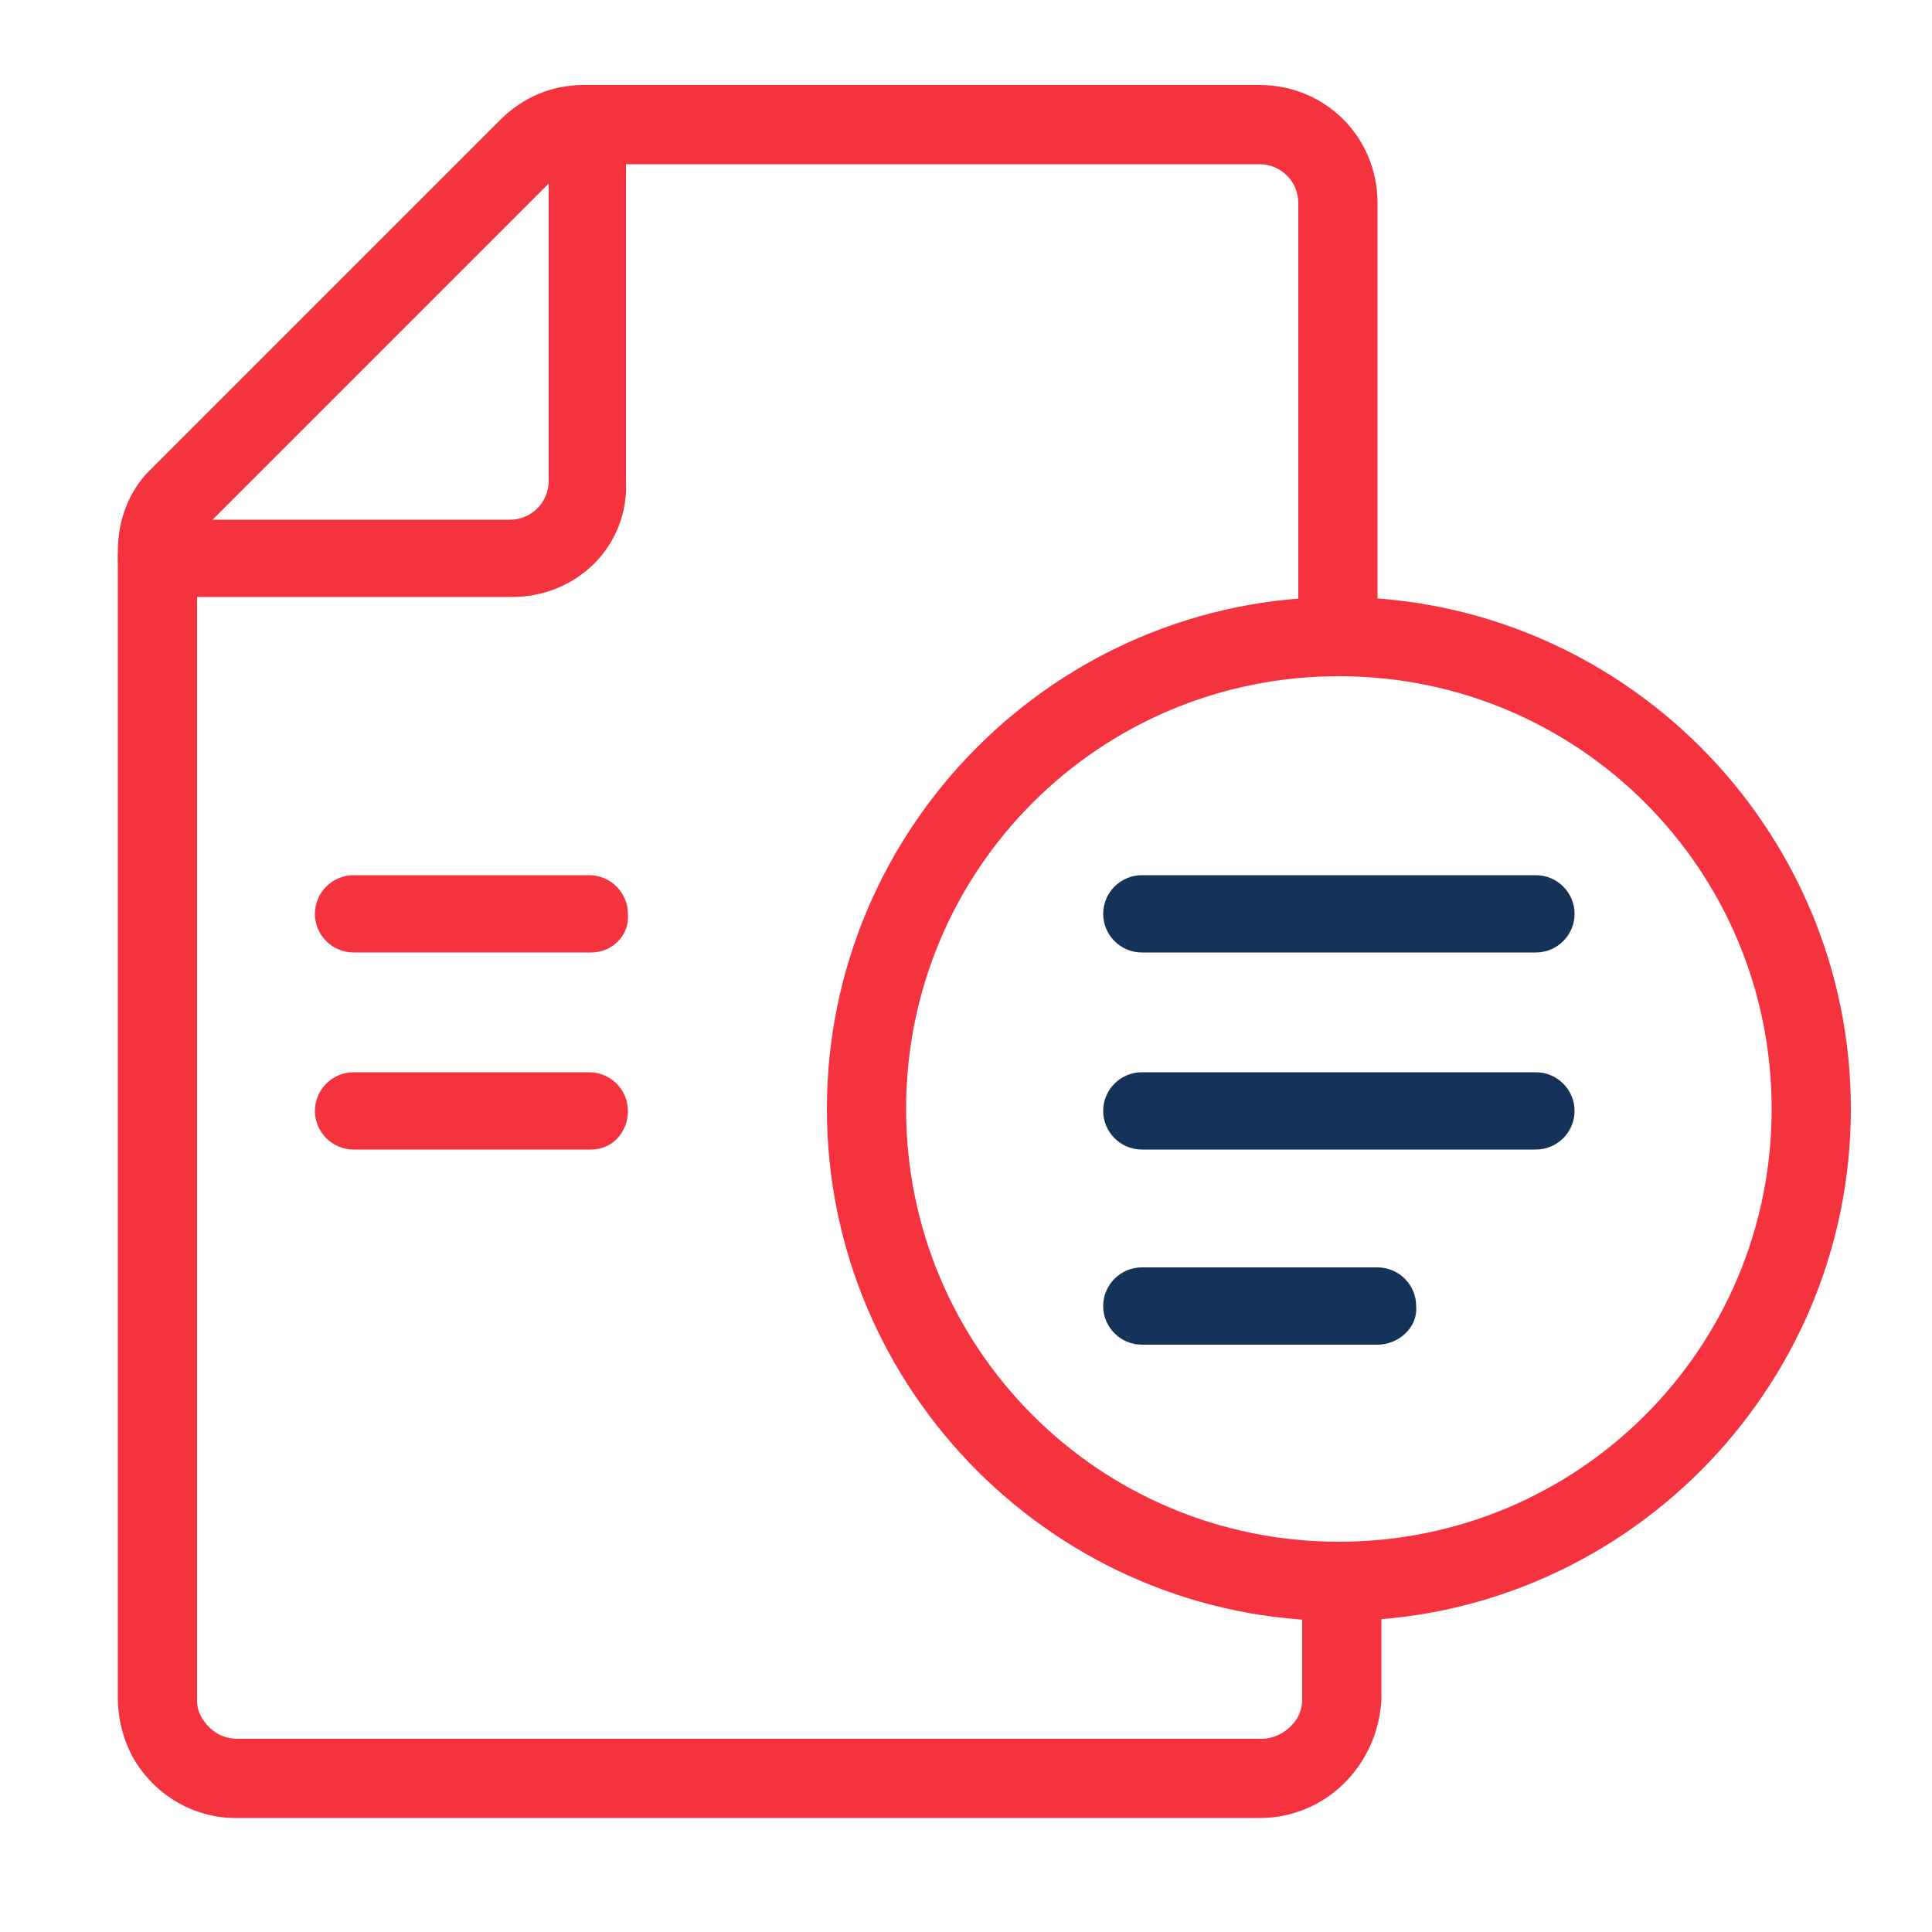
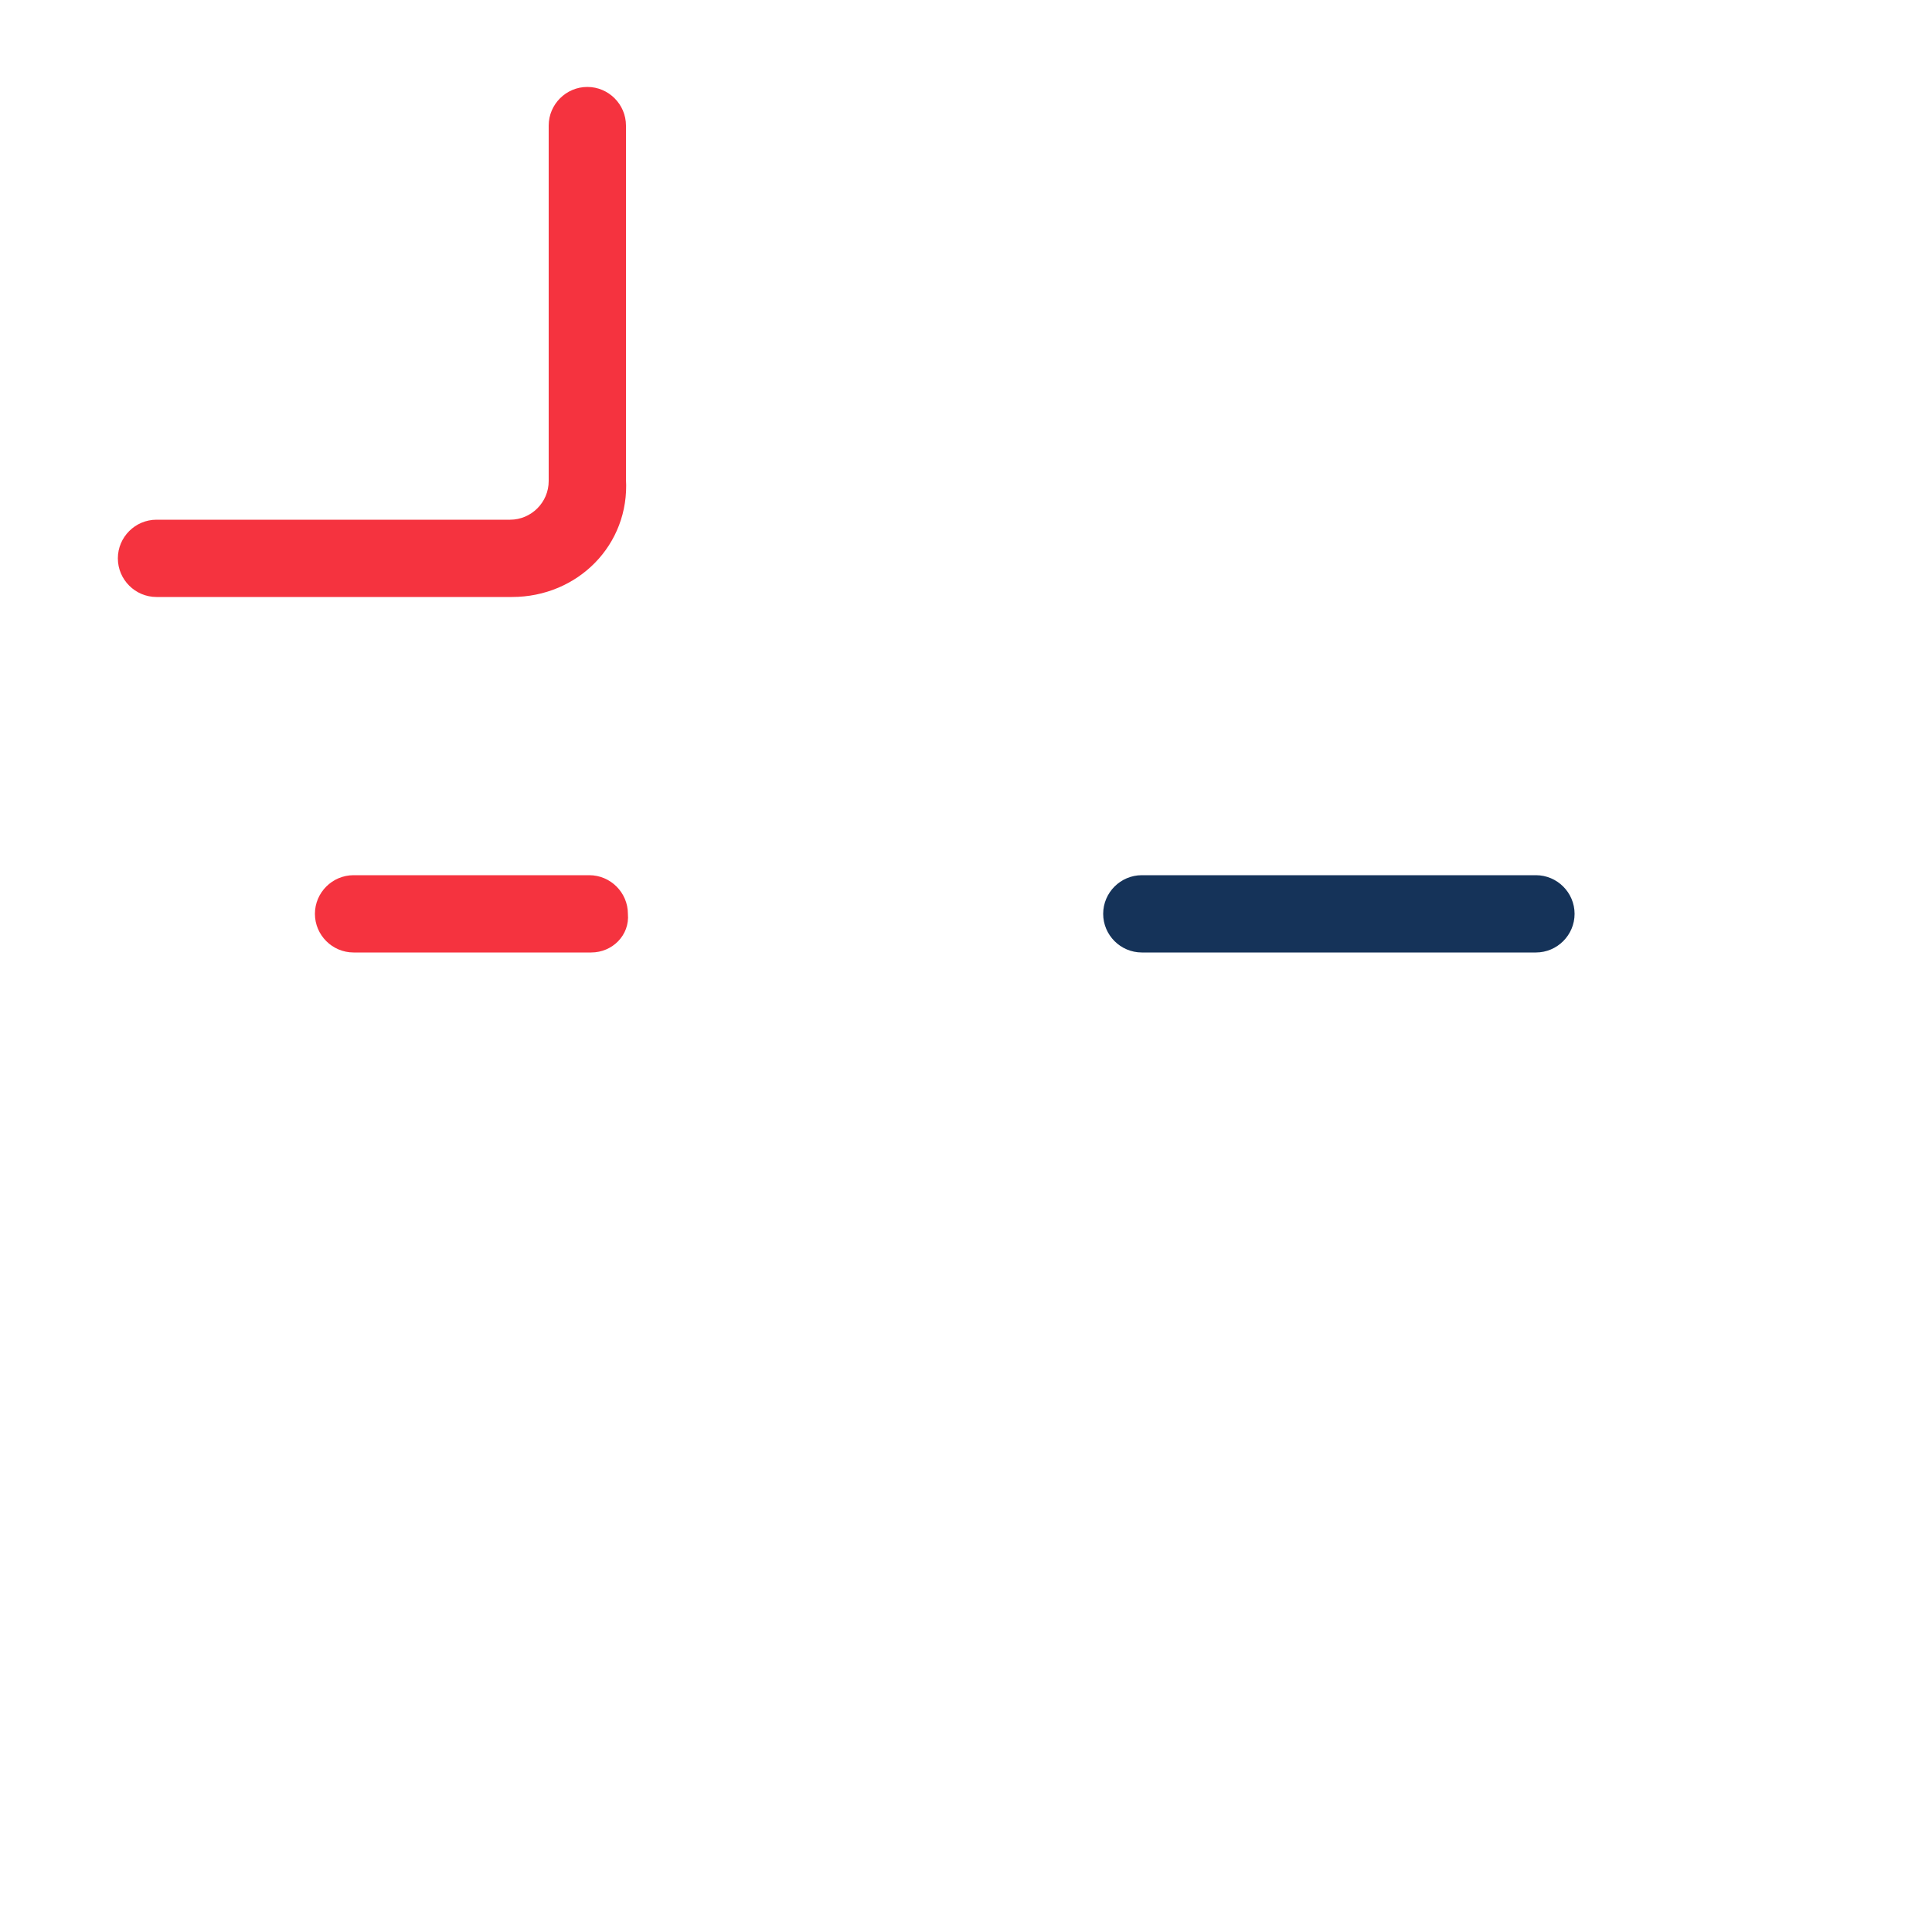
<svg xmlns="http://www.w3.org/2000/svg" id="Layer_1" x="0px" y="0px" viewBox="0 0 100 100" style="enable-background:new 0 0 100 100;" xml:space="preserve">
  <style type="text/css">	.st0{clip-path:url(#SVGID_00000113354149665288028250000005678904638747580304_);}	.st1{fill:#153359;}	.st2{fill:none;stroke:#F5333F;stroke-width:2;stroke-miterlimit:10;}	.st3{opacity:0.89;fill:none;stroke:#F5333F;stroke-width:2;stroke-miterlimit:10;}	.st4{opacity:0.4;fill:none;stroke:#F5333F;stroke-width:2;stroke-miterlimit:10;}	.st5{opacity:0.7;fill:none;stroke:#F5333F;stroke-width:2;stroke-miterlimit:10;}	.st6{fill:url(#SVGID_00000068643834825074334990000003567057873902999218_);}	.st7{clip-path:url(#SVGID_00000103229180560654784460000016866291508756745402_);}	.st8{clip-path:url(#SVGID_00000013189115383975378340000016669464061468359065_);}	.st9{fill:url(#SVGID_00000017494201483249316240000009807223669068016292_);}	.st10{clip-path:url(#SVGID_00000038377825932721088330000007361800003345521807_);}	.st11{fill:#F5333F;}</style>
  <g>
-     <path class="st11" d="M65.2,94.1h-53C10,94.1,8,92.9,6.9,91c-0.5-0.9-0.8-2-0.8-3.1V28.5c0-1.6,0.6-3.2,1.8-4.3l18-18   c1.2-1.2,2.7-1.8,4.3-1.8h35c3.4,0,6.1,2.7,6.1,6.1V33h-4.1V10.5c0-1.1-0.9-2-2-2h-35c-0.5,0-1.1,0.2-1.4,0.6l-18,18   c-0.4,0.4-0.6,0.9-0.6,1.4V88c0,0.4,0.1,0.7,0.3,1c0.4,0.6,1,1,1.8,1h53c0.7,0,1.4-0.4,1.8-1c0.2-0.3,0.3-0.7,0.3-1v-6.1h4.1V88   C71.3,91.4,68.6,94.1,65.2,94.1z" />
    <path class="st11" d="M26.5,30.9H8.1c-1.1,0-2-0.9-2-2c0-1.1,0.9-2,2-2h18.3c1.1,0,2-0.9,2-2V6.5c0-1.1,0.9-2,2-2c1.1,0,2,0.9,2,2   v18.3C32.6,28.2,29.9,30.9,26.5,30.9z" />
-     <path class="st11" d="M69.3,83.9c-14.6,0-26.5-11.9-26.5-26.5s11.9-26.5,26.5-26.5s26.5,11.9,26.5,26.5S83.9,83.9,69.3,83.9z    M69.3,35c-12.4,0-22.4,10-22.4,22.4s10,22.4,22.4,22.4s22.4-10,22.4-22.4S81.7,35,69.3,35z" />
    <path class="st1" d="M79.5,49.3H59.1c-1.1,0-2-0.9-2-2c0-1.1,0.9-2,2-2h20.4c1.1,0,2,0.9,2,2C81.5,48.4,80.6,49.3,79.5,49.3z" />
-     <path class="st1" d="M79.5,59.5H59.1c-1.1,0-2-0.9-2-2s0.9-2,2-2h20.4c1.1,0,2,0.9,2,2S80.6,59.5,79.5,59.5z" />
-     <path class="st1" d="M71.3,69.6H59.1c-1.1,0-2-0.9-2-2c0-1.1,0.9-2,2-2h12.2c1.1,0,2,0.9,2,2C73.4,68.7,72.4,69.6,71.3,69.6z" />
    <path class="st11" d="M30.6,49.3H18.3c-1.1,0-2-0.9-2-2c0-1.1,0.9-2,2-2h12.2c1.1,0,2,0.9,2,2C32.6,48.4,31.7,49.3,30.6,49.3z" />
-     <path class="st11" d="M30.6,59.5H18.3c-1.1,0-2-0.9-2-2s0.9-2,2-2h12.2c1.1,0,2,0.9,2,2S31.7,59.5,30.6,59.5z" />
  </g>
</svg>